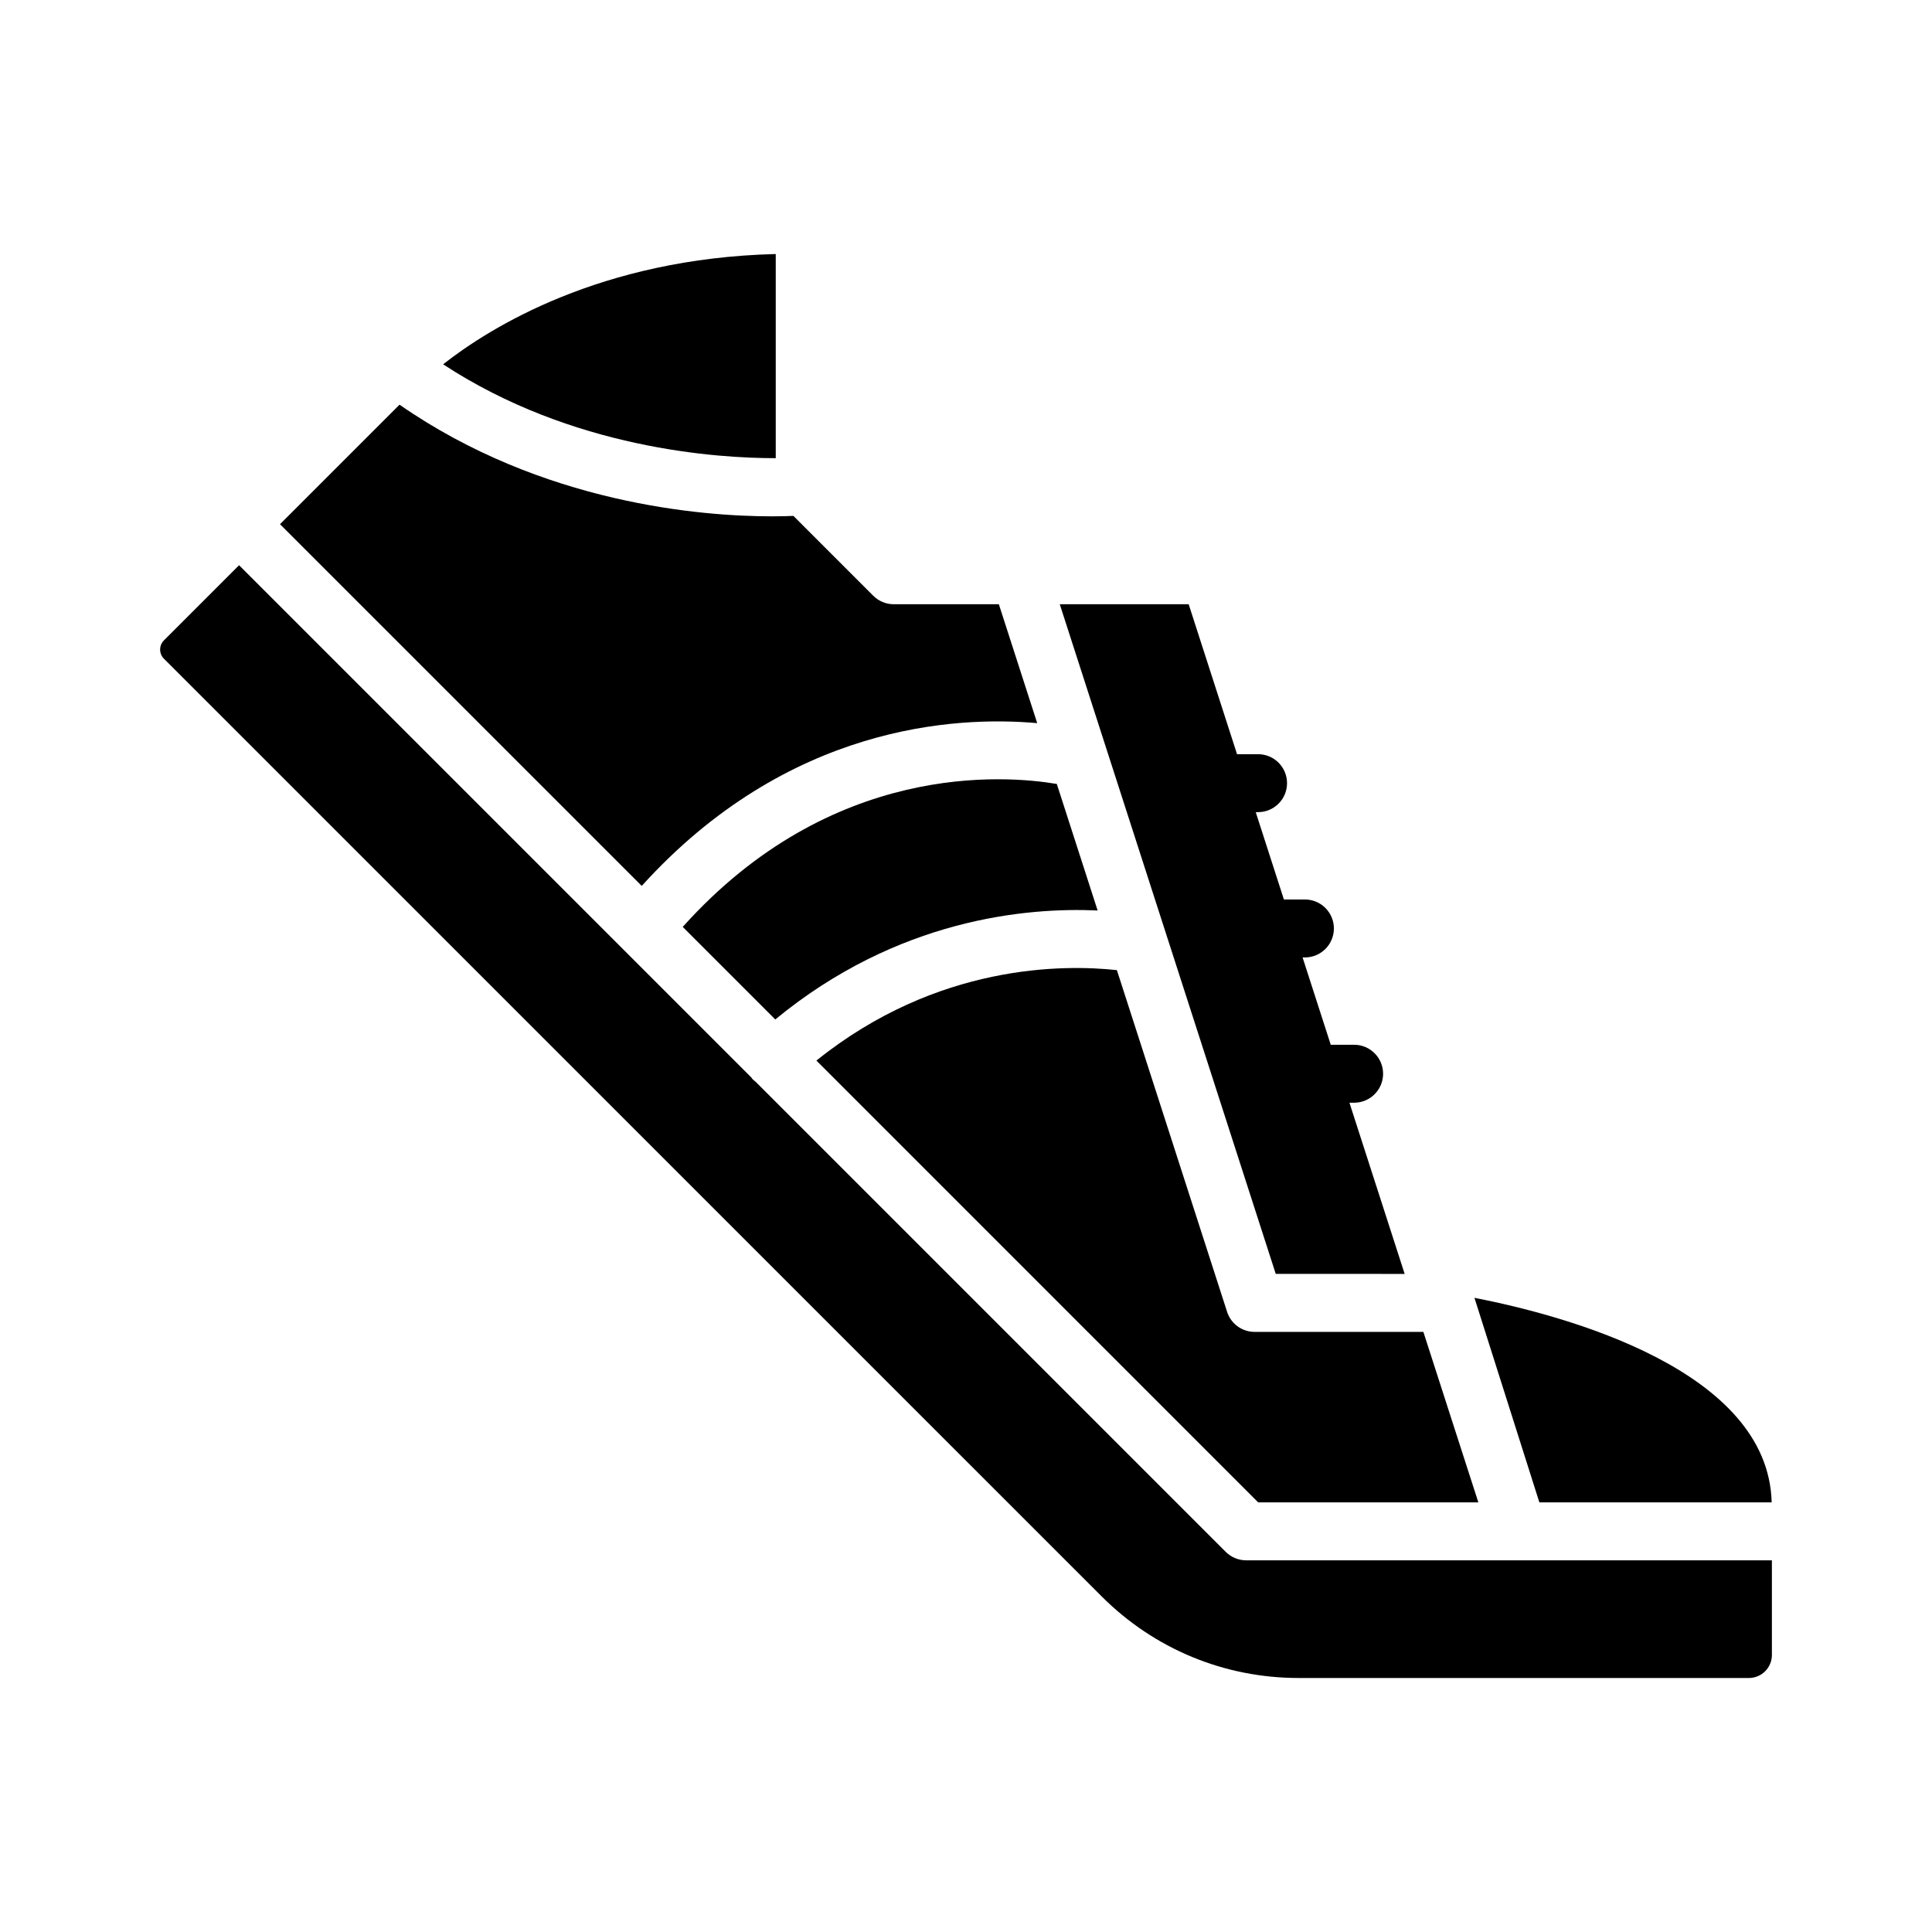
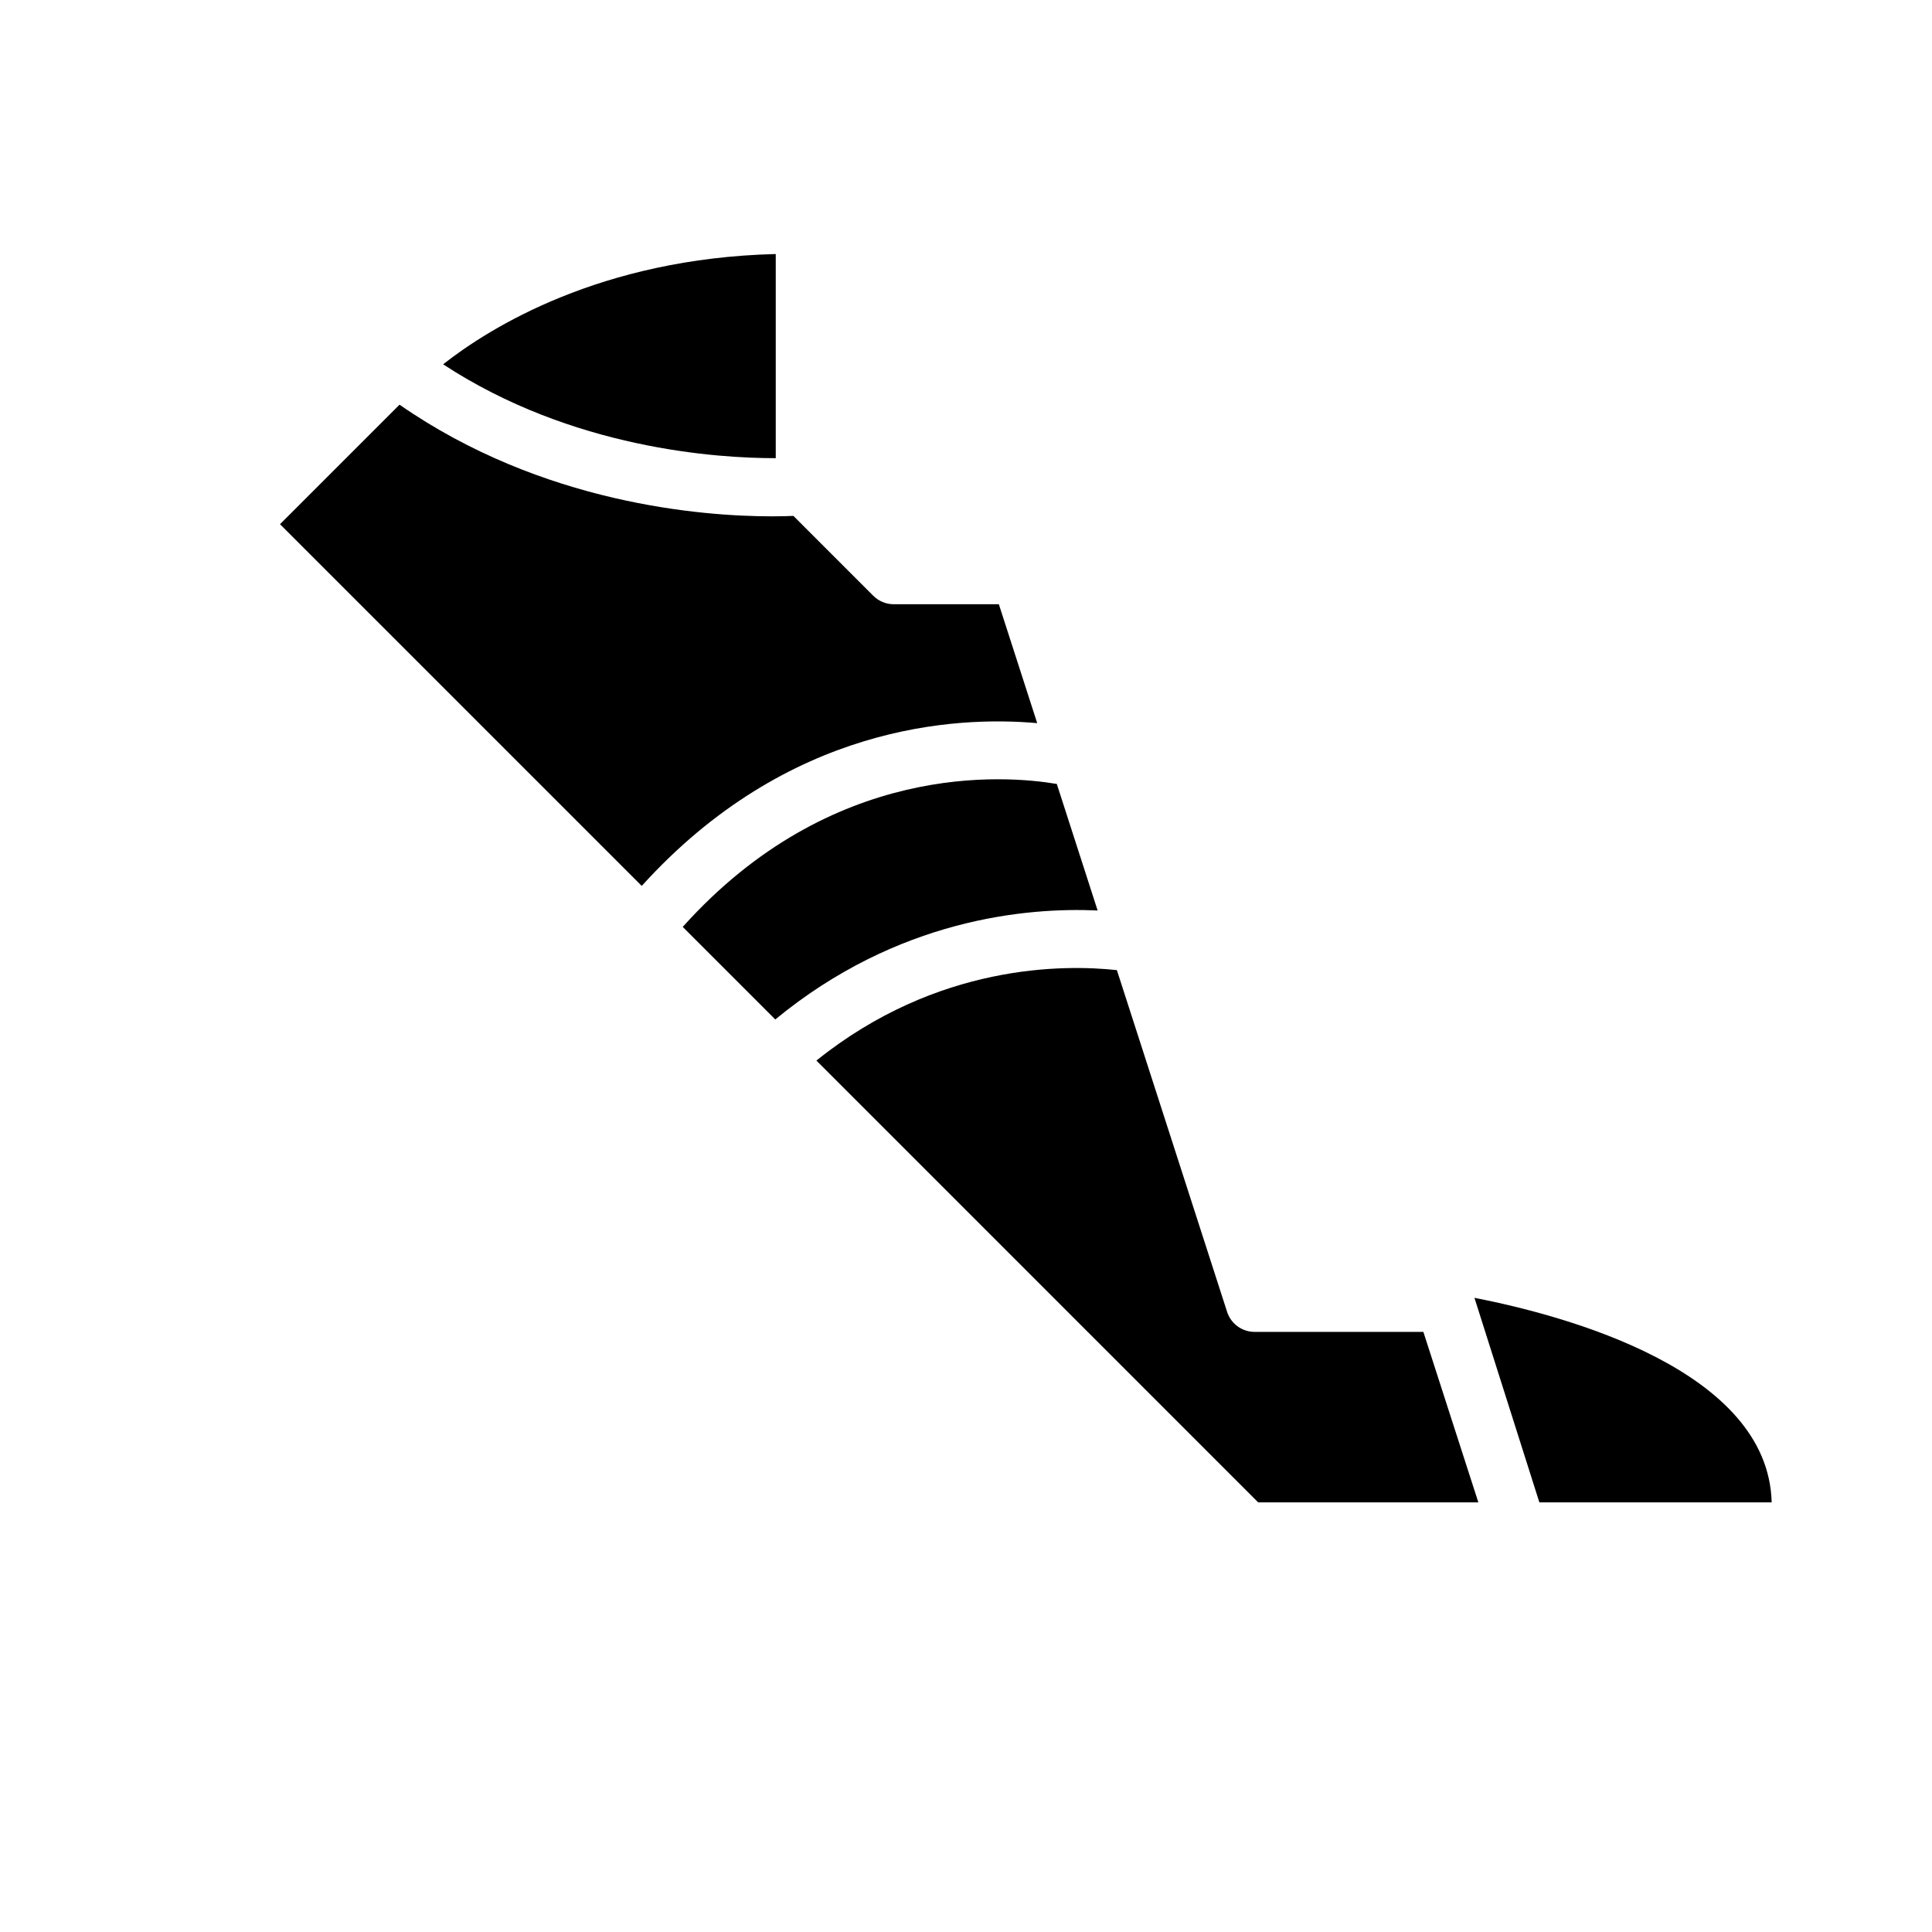
<svg xmlns="http://www.w3.org/2000/svg" fill="#000000" width="800px" height="800px" version="1.1" viewBox="144 144 512 512">
  <g>
    <path d="m469.19 491.64-29.203-90.547c-13.996-1.52-47.586-1.766-79.633 23.969l117.07 117.08h58.352l-14.57-45.176h-44.711c-3.336 0-6.285-2.148-7.309-5.324z" />
    <path d="m613.51 542.14c-0.891-34.977-54.301-49.426-78.77-54.207l17.207 54.207z" />
    <path d="m324.93 389.64 24.527 24.527c32.398-26.684 66.621-29.746 85.426-28.879l-10.816-33.531c-13.691-2.32-59.703-6.086-99.137 37.883z" />
-     <path d="m516.25 481.6-14.633-45.367h1.238c4.238 0 7.68-3.441 7.68-7.68 0-4.238-3.441-7.68-7.68-7.68h-6.191l-7.465-23.141h0.617c4.238 0 7.68-3.441 7.68-7.68 0-4.238-3.441-7.68-7.68-7.68h-5.57l-7.465-23.145h0.617c4.238 0 7.68-3.441 7.68-7.68s-3.441-7.68-7.68-7.68h-5.57l-12.82-39.742h-34.16l57.238 177.47z" />
-     <path d="m474.25 557.5c-2.035 0-3.988-0.809-5.43-2.25l-124.55-124.55c-0.32-0.25-0.641-0.504-0.926-0.812-0.078-0.082-0.098-0.191-0.168-0.277l-135.82-135.82-19.914 19.918c-1.336 1.336-1.336 3.516 0.004 4.856l248.49 248.48c13.957 13.957 32.512 21.641 52.242 21.641h119.3c3.359 0 6.094-2.734 6.094-6.094v-25.086z" />
    <path d="m418.87 335.64-10.164-31.512h-27.859c-2.035 0-3.988-0.809-5.43-2.25l-21.156-21.16c-1.504 0.062-3.352 0.117-5.664 0.117-18.453 0-60.836-3.273-98.715-29.59l-31.676 31.676 95.859 95.855c38.633-42.664 83.152-45.074 104.8-43.137z" />
    <path d="m349.58 211.32c-46.461 1.152-75.809 19.527-88.145 29.223 34.219 22.445 72.684 24.902 88.145 24.875z" />
  </g>
</svg>